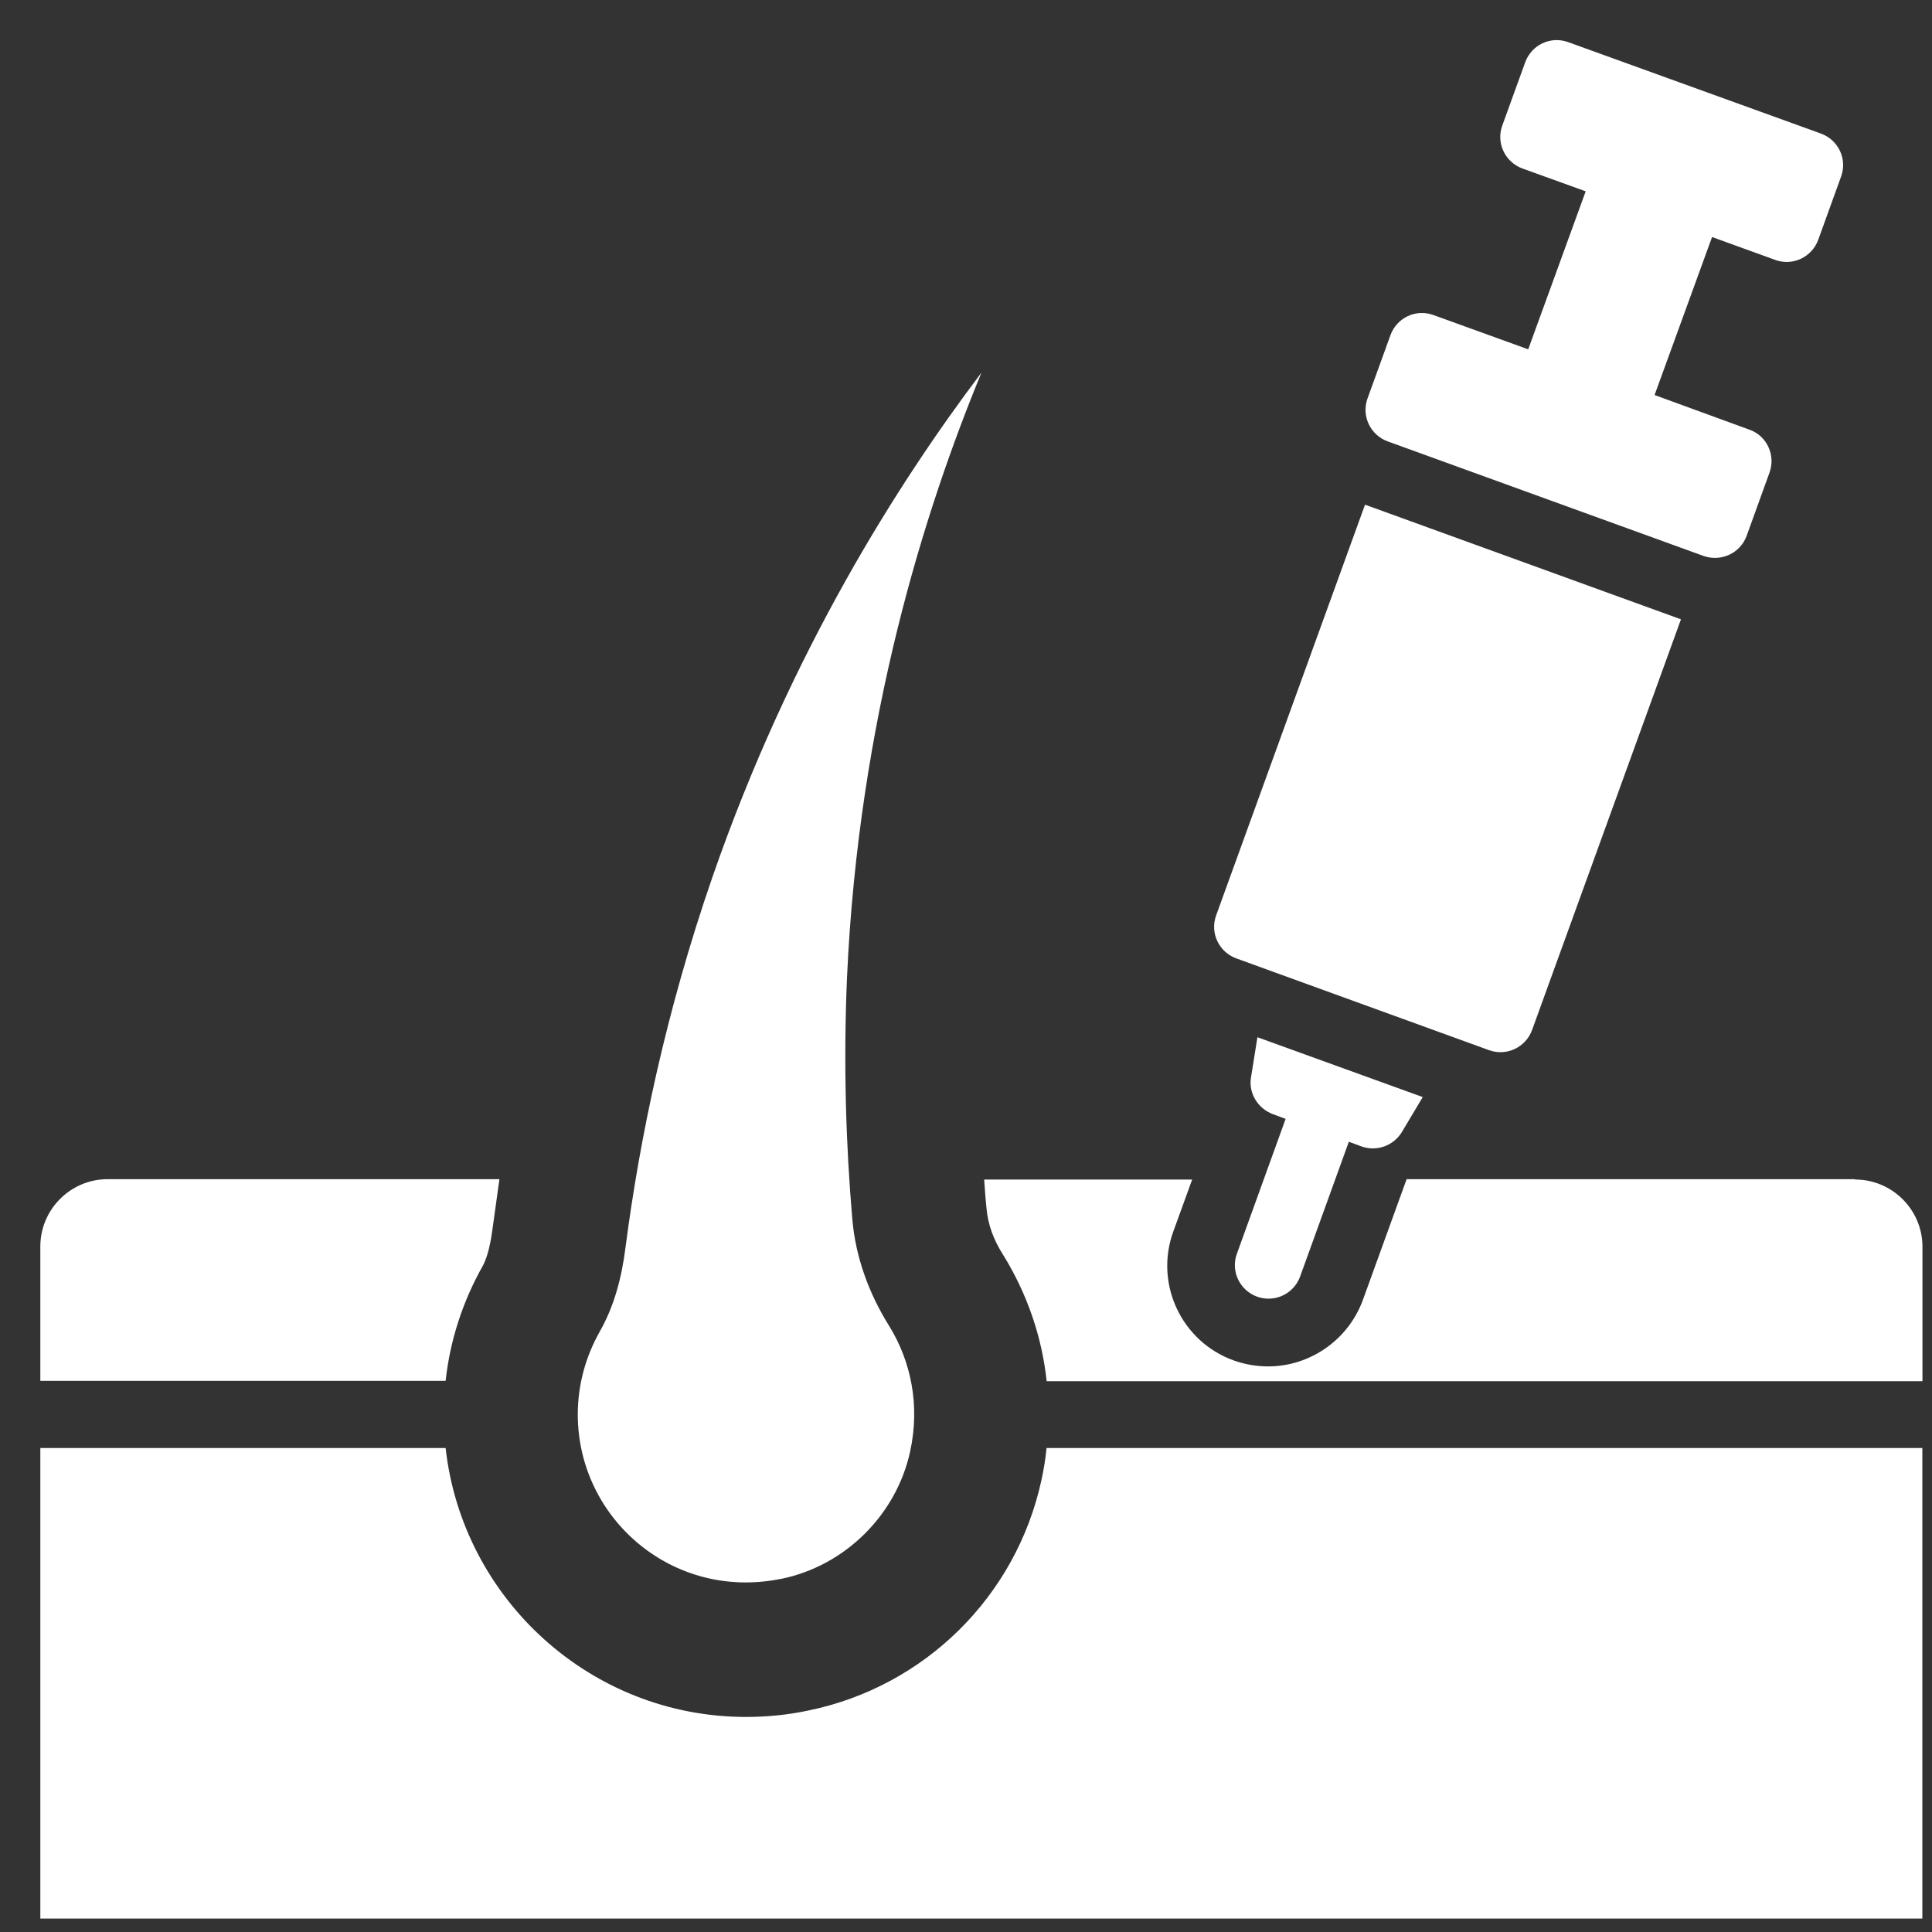
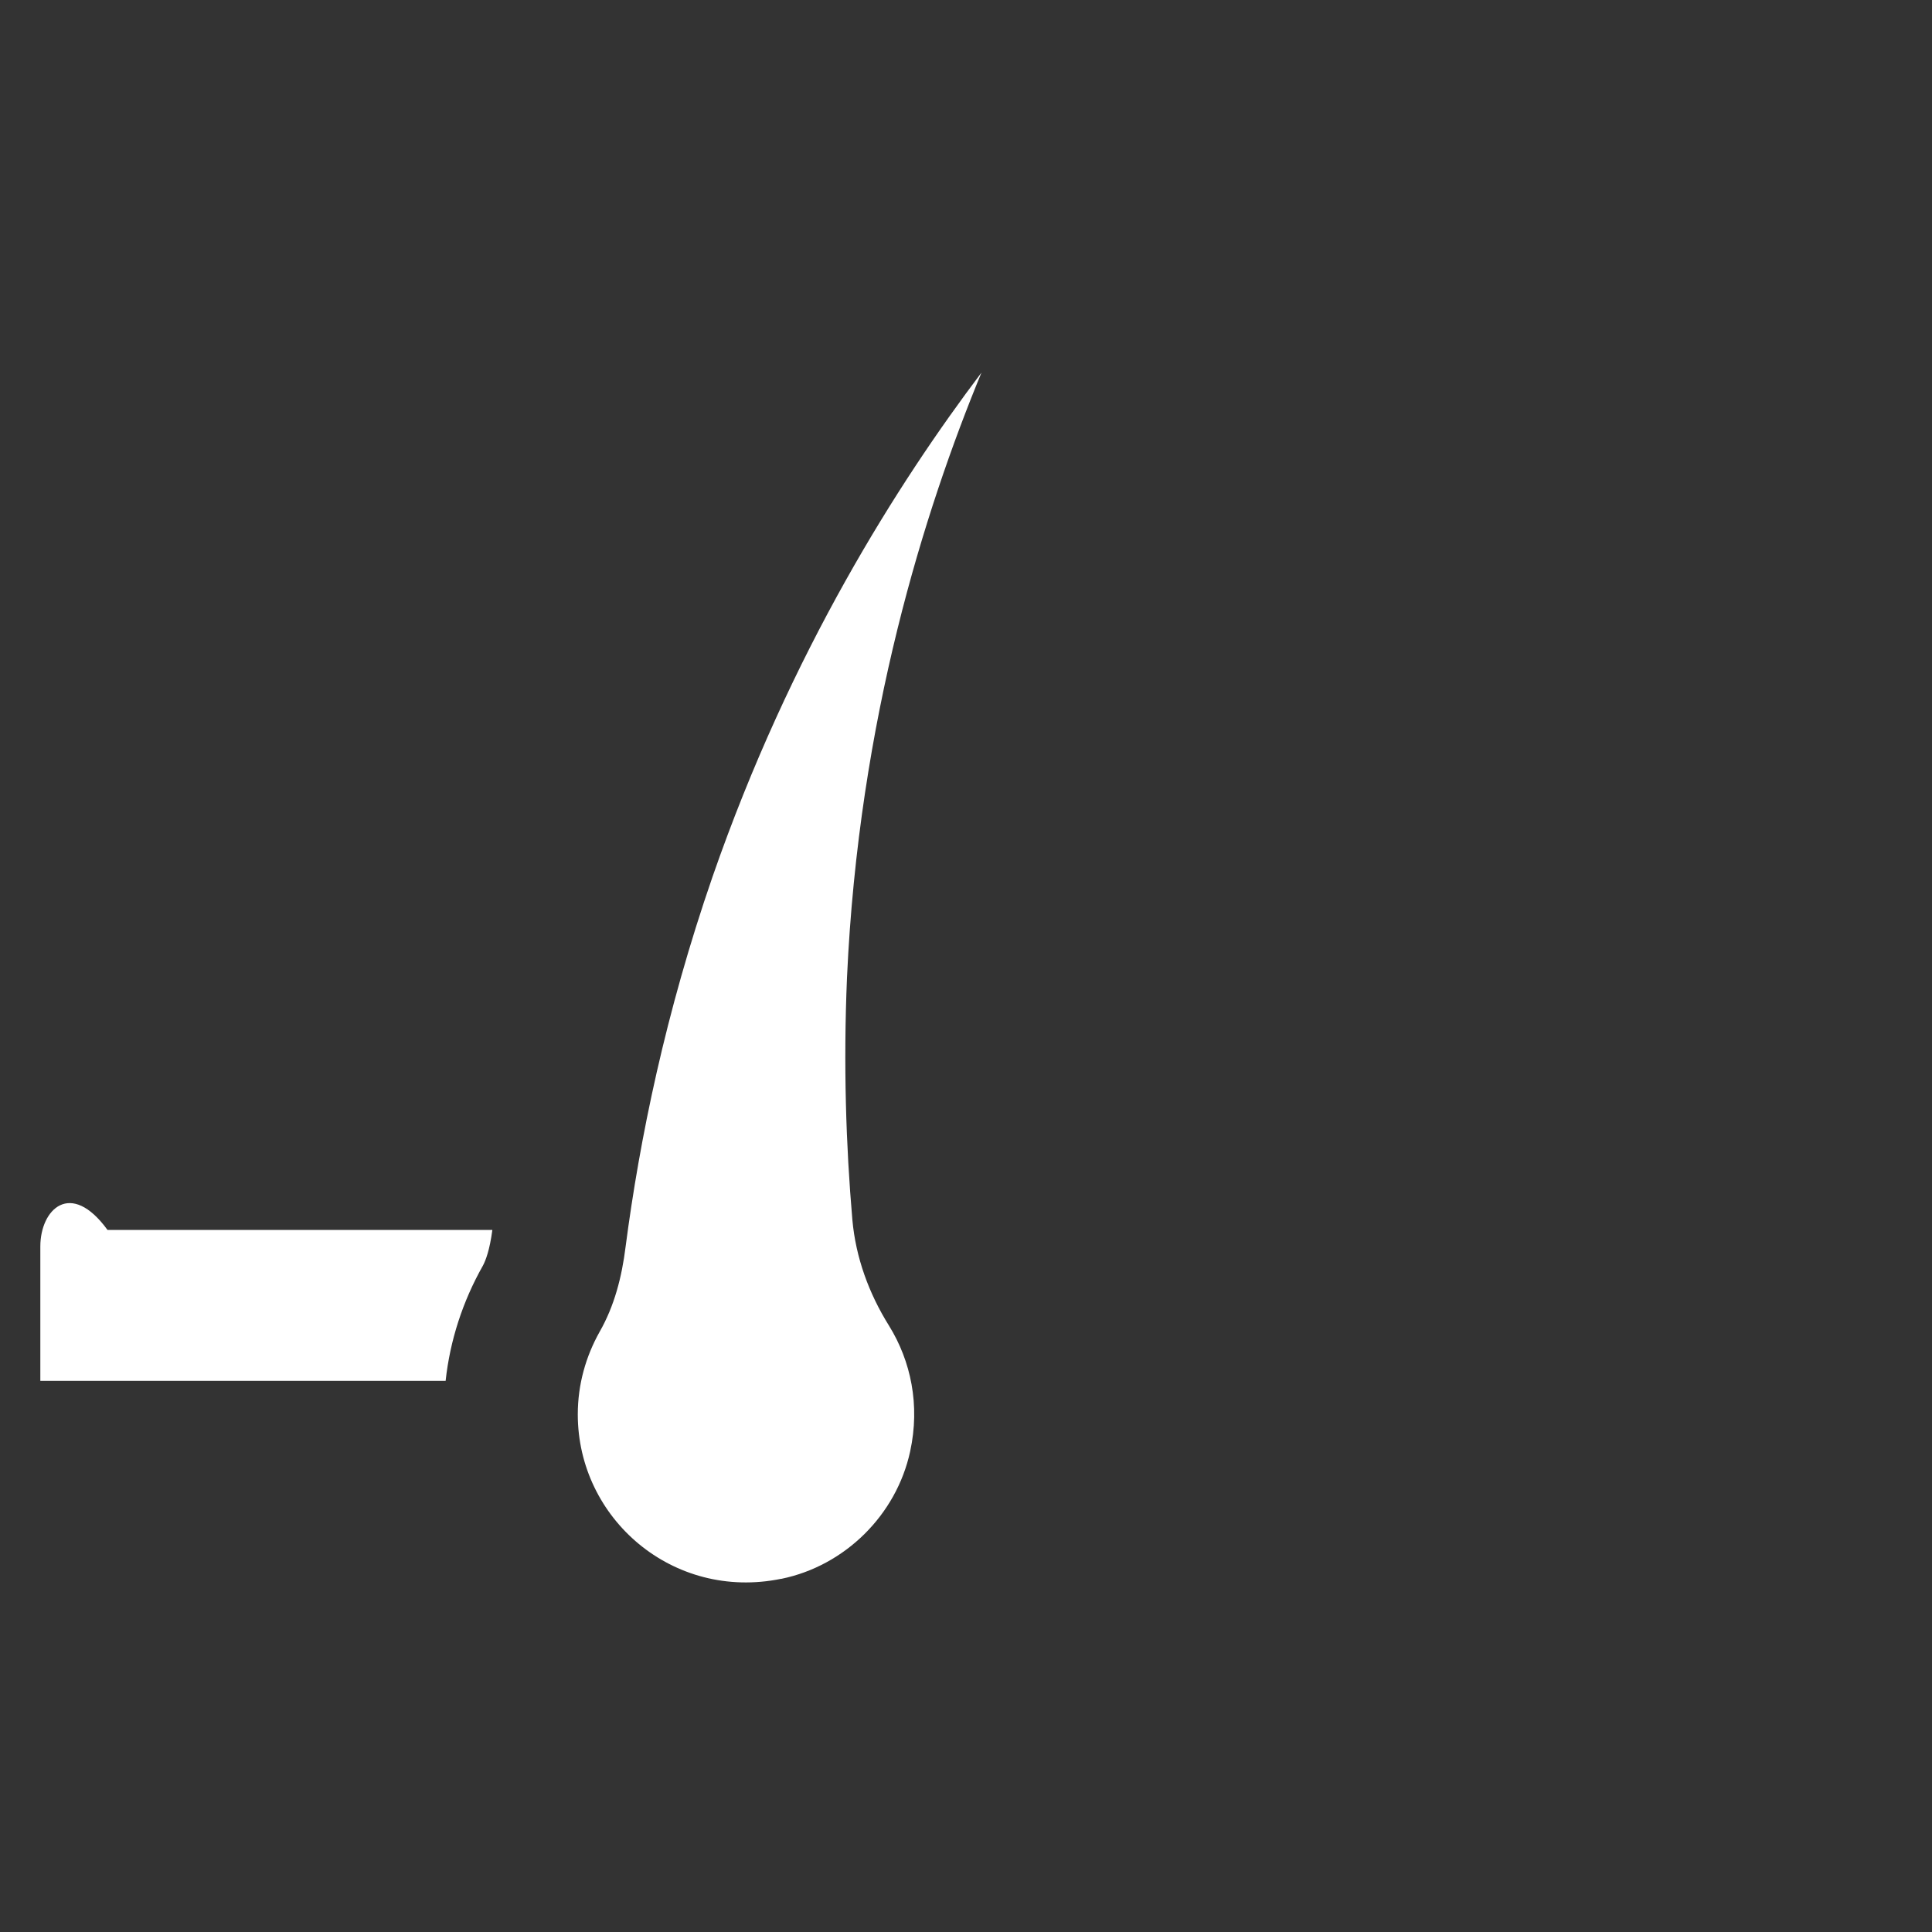
<svg xmlns="http://www.w3.org/2000/svg" width="32" height="32" viewBox="0 0 32 32" fill="none">
  <rect x="0" y="0" width="32" height="32" fill="#333333" stroke="none" />
-   <path d="M7.999 20.962C8.043 20.878 8.11 20.711 8.155 20.372C8.194 20.093 8.233 19.81 8.272 19.531H1.781C1.169 19.531 0.668 20.032 0.668 20.645V22.871H7.381C7.453 22.203 7.665 21.552 7.999 20.962Z" fill="white" />
+   <path d="M7.999 20.962C8.043 20.878 8.11 20.711 8.155 20.372H1.781C1.169 19.531 0.668 20.032 0.668 20.645V22.871H7.381C7.453 22.203 7.665 21.552 7.999 20.962Z" fill="white" />
  <path d="M12.944 26.15C13.996 25.933 14.847 25.092 15.075 24.04C15.242 23.272 15.087 22.543 14.725 21.958C14.391 21.424 14.174 20.828 14.118 20.205C14.012 18.98 13.968 17.633 14.029 16.191C14.224 11.9 15.315 8.454 16.256 6.172C14.881 7.992 13.099 10.786 11.802 14.521C11.023 16.776 10.595 18.863 10.361 20.656C10.3 21.146 10.177 21.63 9.932 22.058C9.704 22.465 9.57 22.927 9.57 23.428C9.57 25.153 11.146 26.517 12.938 26.15H12.944Z" fill="white" />
-   <path d="M30.723 19.531H23.298L22.574 21.53C22.335 22.186 21.706 22.632 21.004 22.632C20.81 22.632 20.615 22.598 20.431 22.532C19.568 22.22 19.117 21.262 19.435 20.394L19.746 19.537H16.301C16.312 19.698 16.323 19.86 16.34 20.015C16.362 20.272 16.451 20.528 16.618 20.789C17.013 21.429 17.258 22.142 17.336 22.877H31.842V20.65C31.842 20.038 31.341 19.537 30.729 19.537L30.723 19.531Z" fill="white" />
-   <path d="M20.487 20.765C20.381 21.054 20.532 21.371 20.821 21.477C20.882 21.499 20.949 21.51 21.01 21.51C21.238 21.51 21.45 21.371 21.534 21.143L22.341 18.911L22.552 18.989C22.803 19.078 23.081 18.978 23.22 18.749L23.565 18.171L20.827 17.18L20.721 17.842C20.676 18.104 20.832 18.36 21.083 18.454L21.294 18.532L20.487 20.765Z" fill="white" />
-   <path d="M20.477 15.874L24.663 17.394C24.953 17.499 25.27 17.349 25.376 17.06L27.842 10.258L22.609 8.359L20.143 15.162C20.038 15.451 20.188 15.768 20.477 15.874Z" fill="white" />
-   <path d="M30.494 2.925L30.116 3.971C30.01 4.26 29.693 4.411 29.403 4.305L28.357 3.926L27.405 6.543L28.974 7.116C29.264 7.216 29.414 7.539 29.308 7.829L28.93 8.875C28.824 9.164 28.507 9.309 28.218 9.209L22.985 7.311C22.696 7.205 22.545 6.888 22.651 6.598L23.03 5.552C23.135 5.262 23.453 5.112 23.742 5.218L25.312 5.786L26.264 3.169L25.217 2.791C24.928 2.685 24.777 2.368 24.883 2.078L25.262 1.032C25.367 0.742 25.685 0.592 25.974 0.698L30.16 2.212C30.45 2.318 30.6 2.635 30.494 2.925Z" fill="white" />
-   <path d="M17.25 24.513C16.833 26.439 15.319 27.936 13.387 28.332C13.048 28.404 12.703 28.438 12.357 28.438C9.786 28.438 7.659 26.484 7.381 23.984H0.668V31.777H31.84V23.984H17.334C17.317 24.163 17.289 24.335 17.25 24.513Z" fill="white" />
</svg>